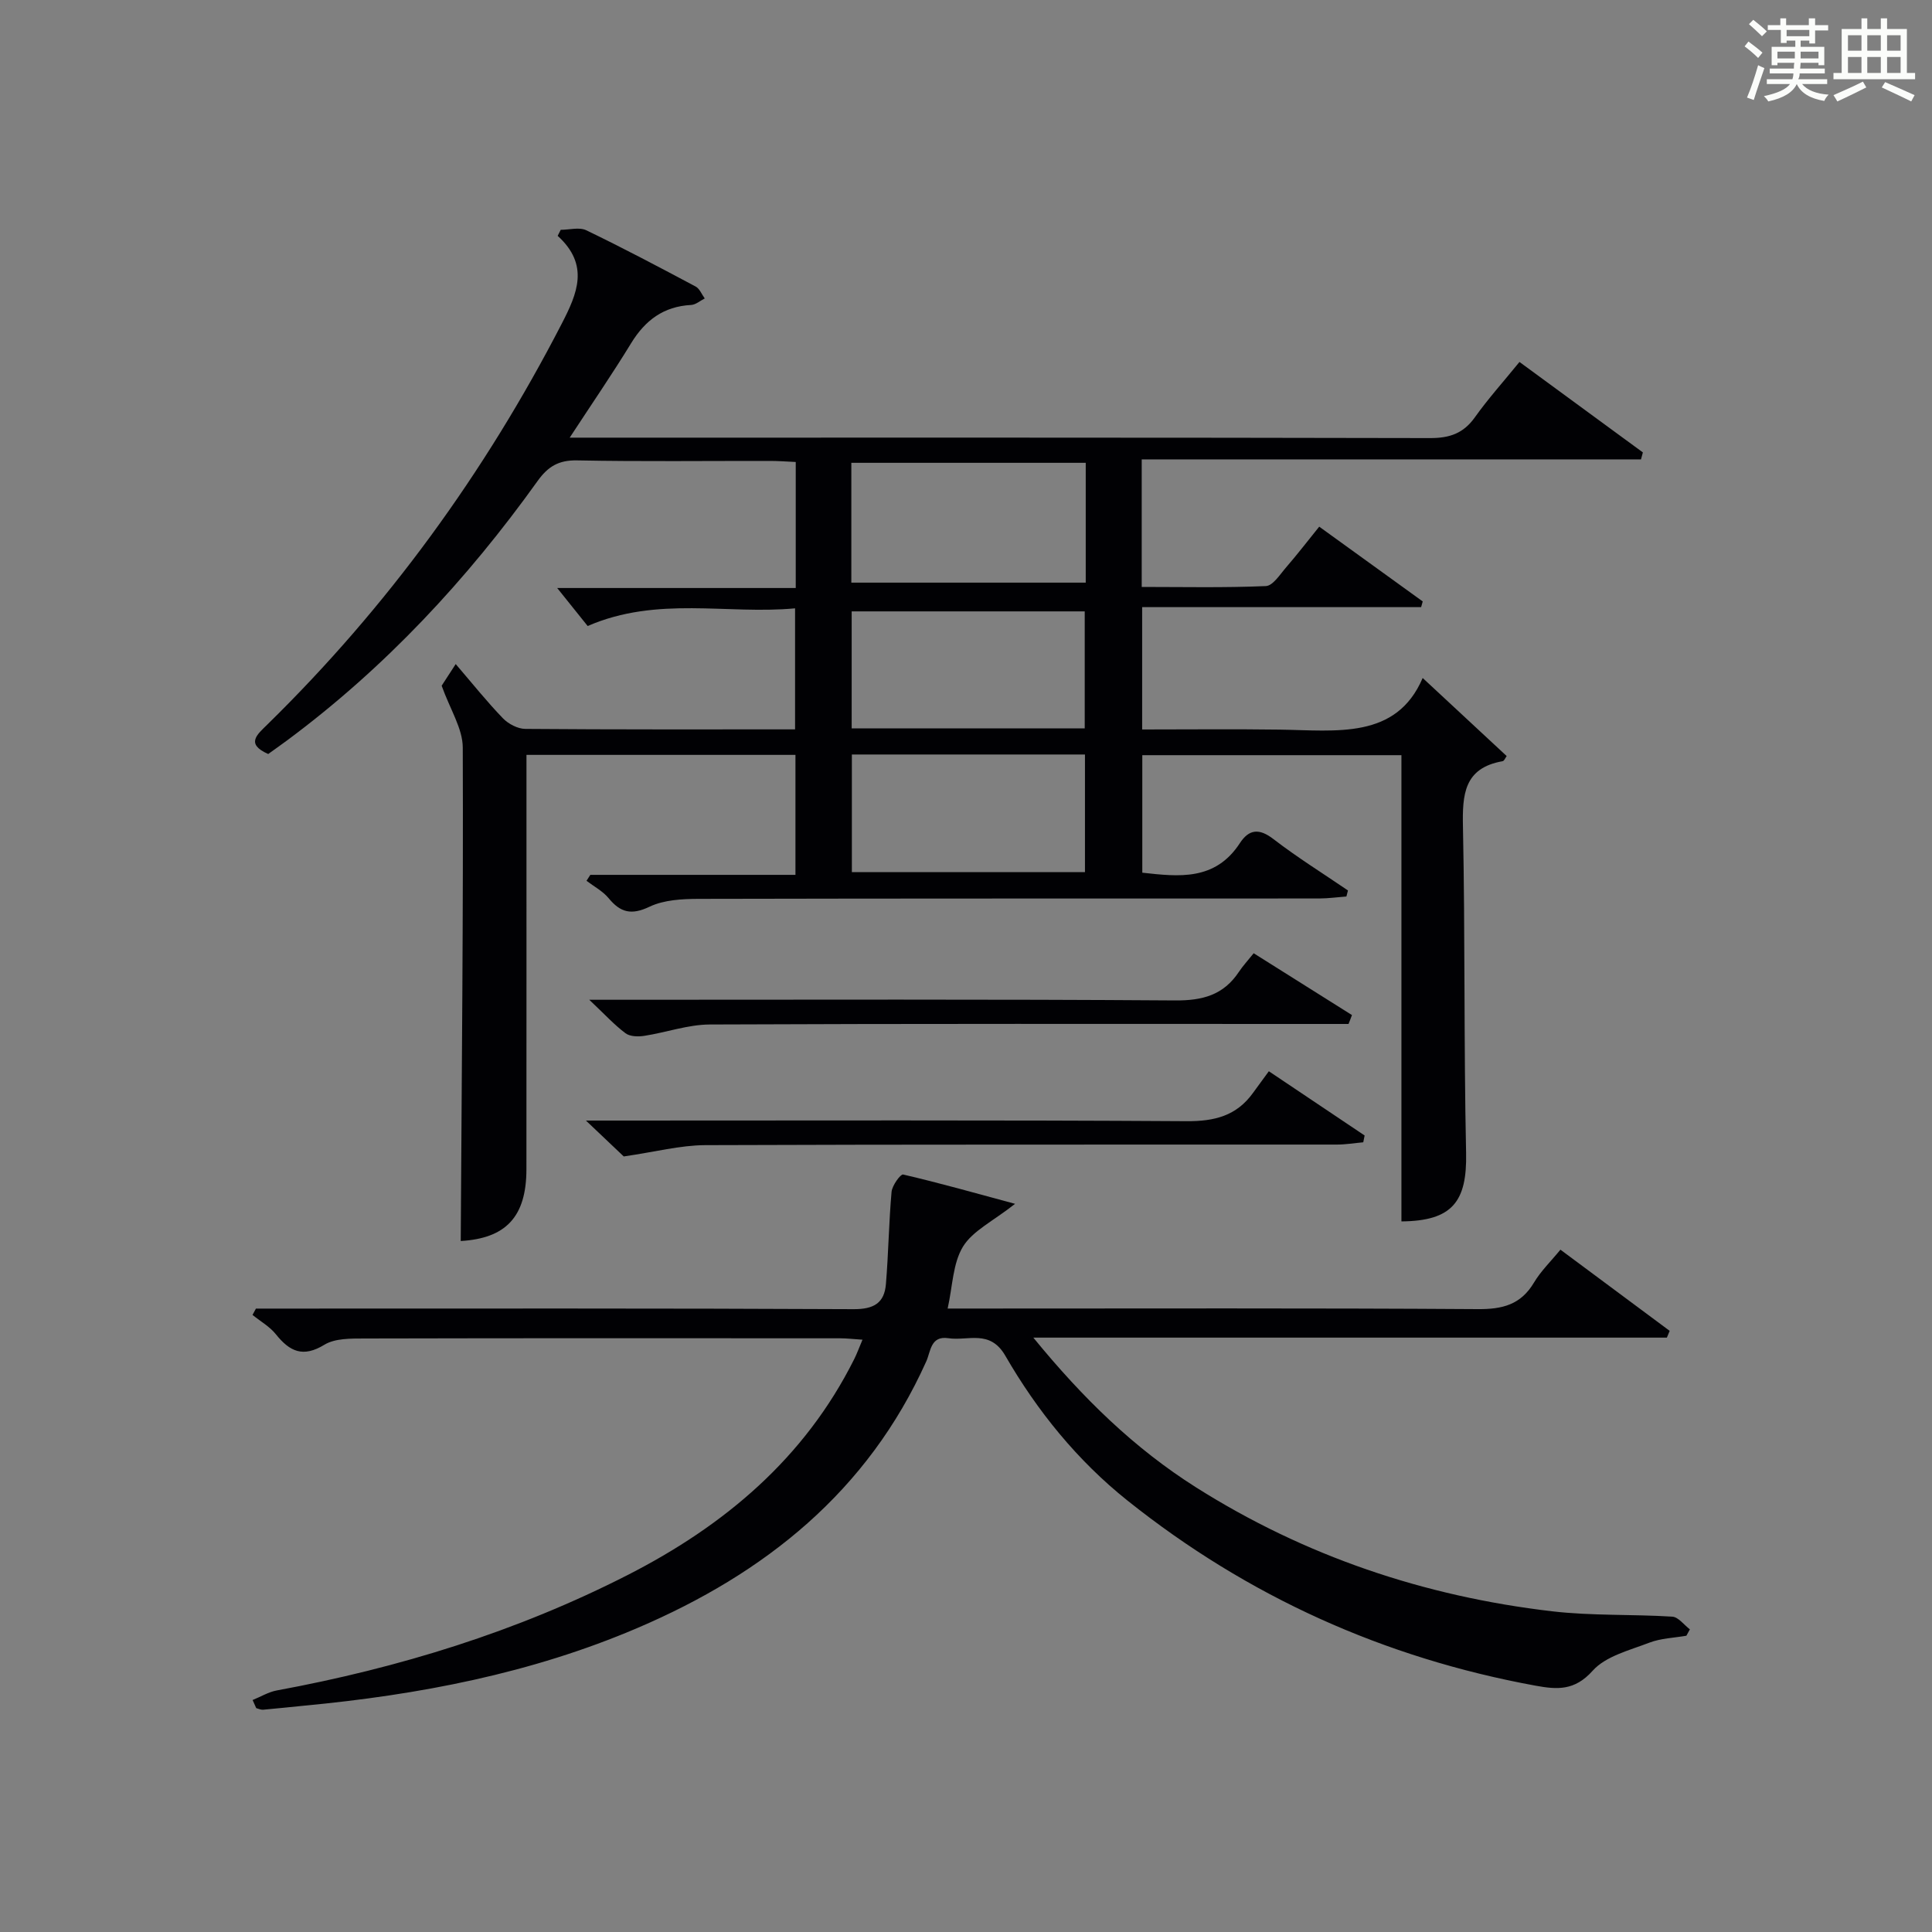
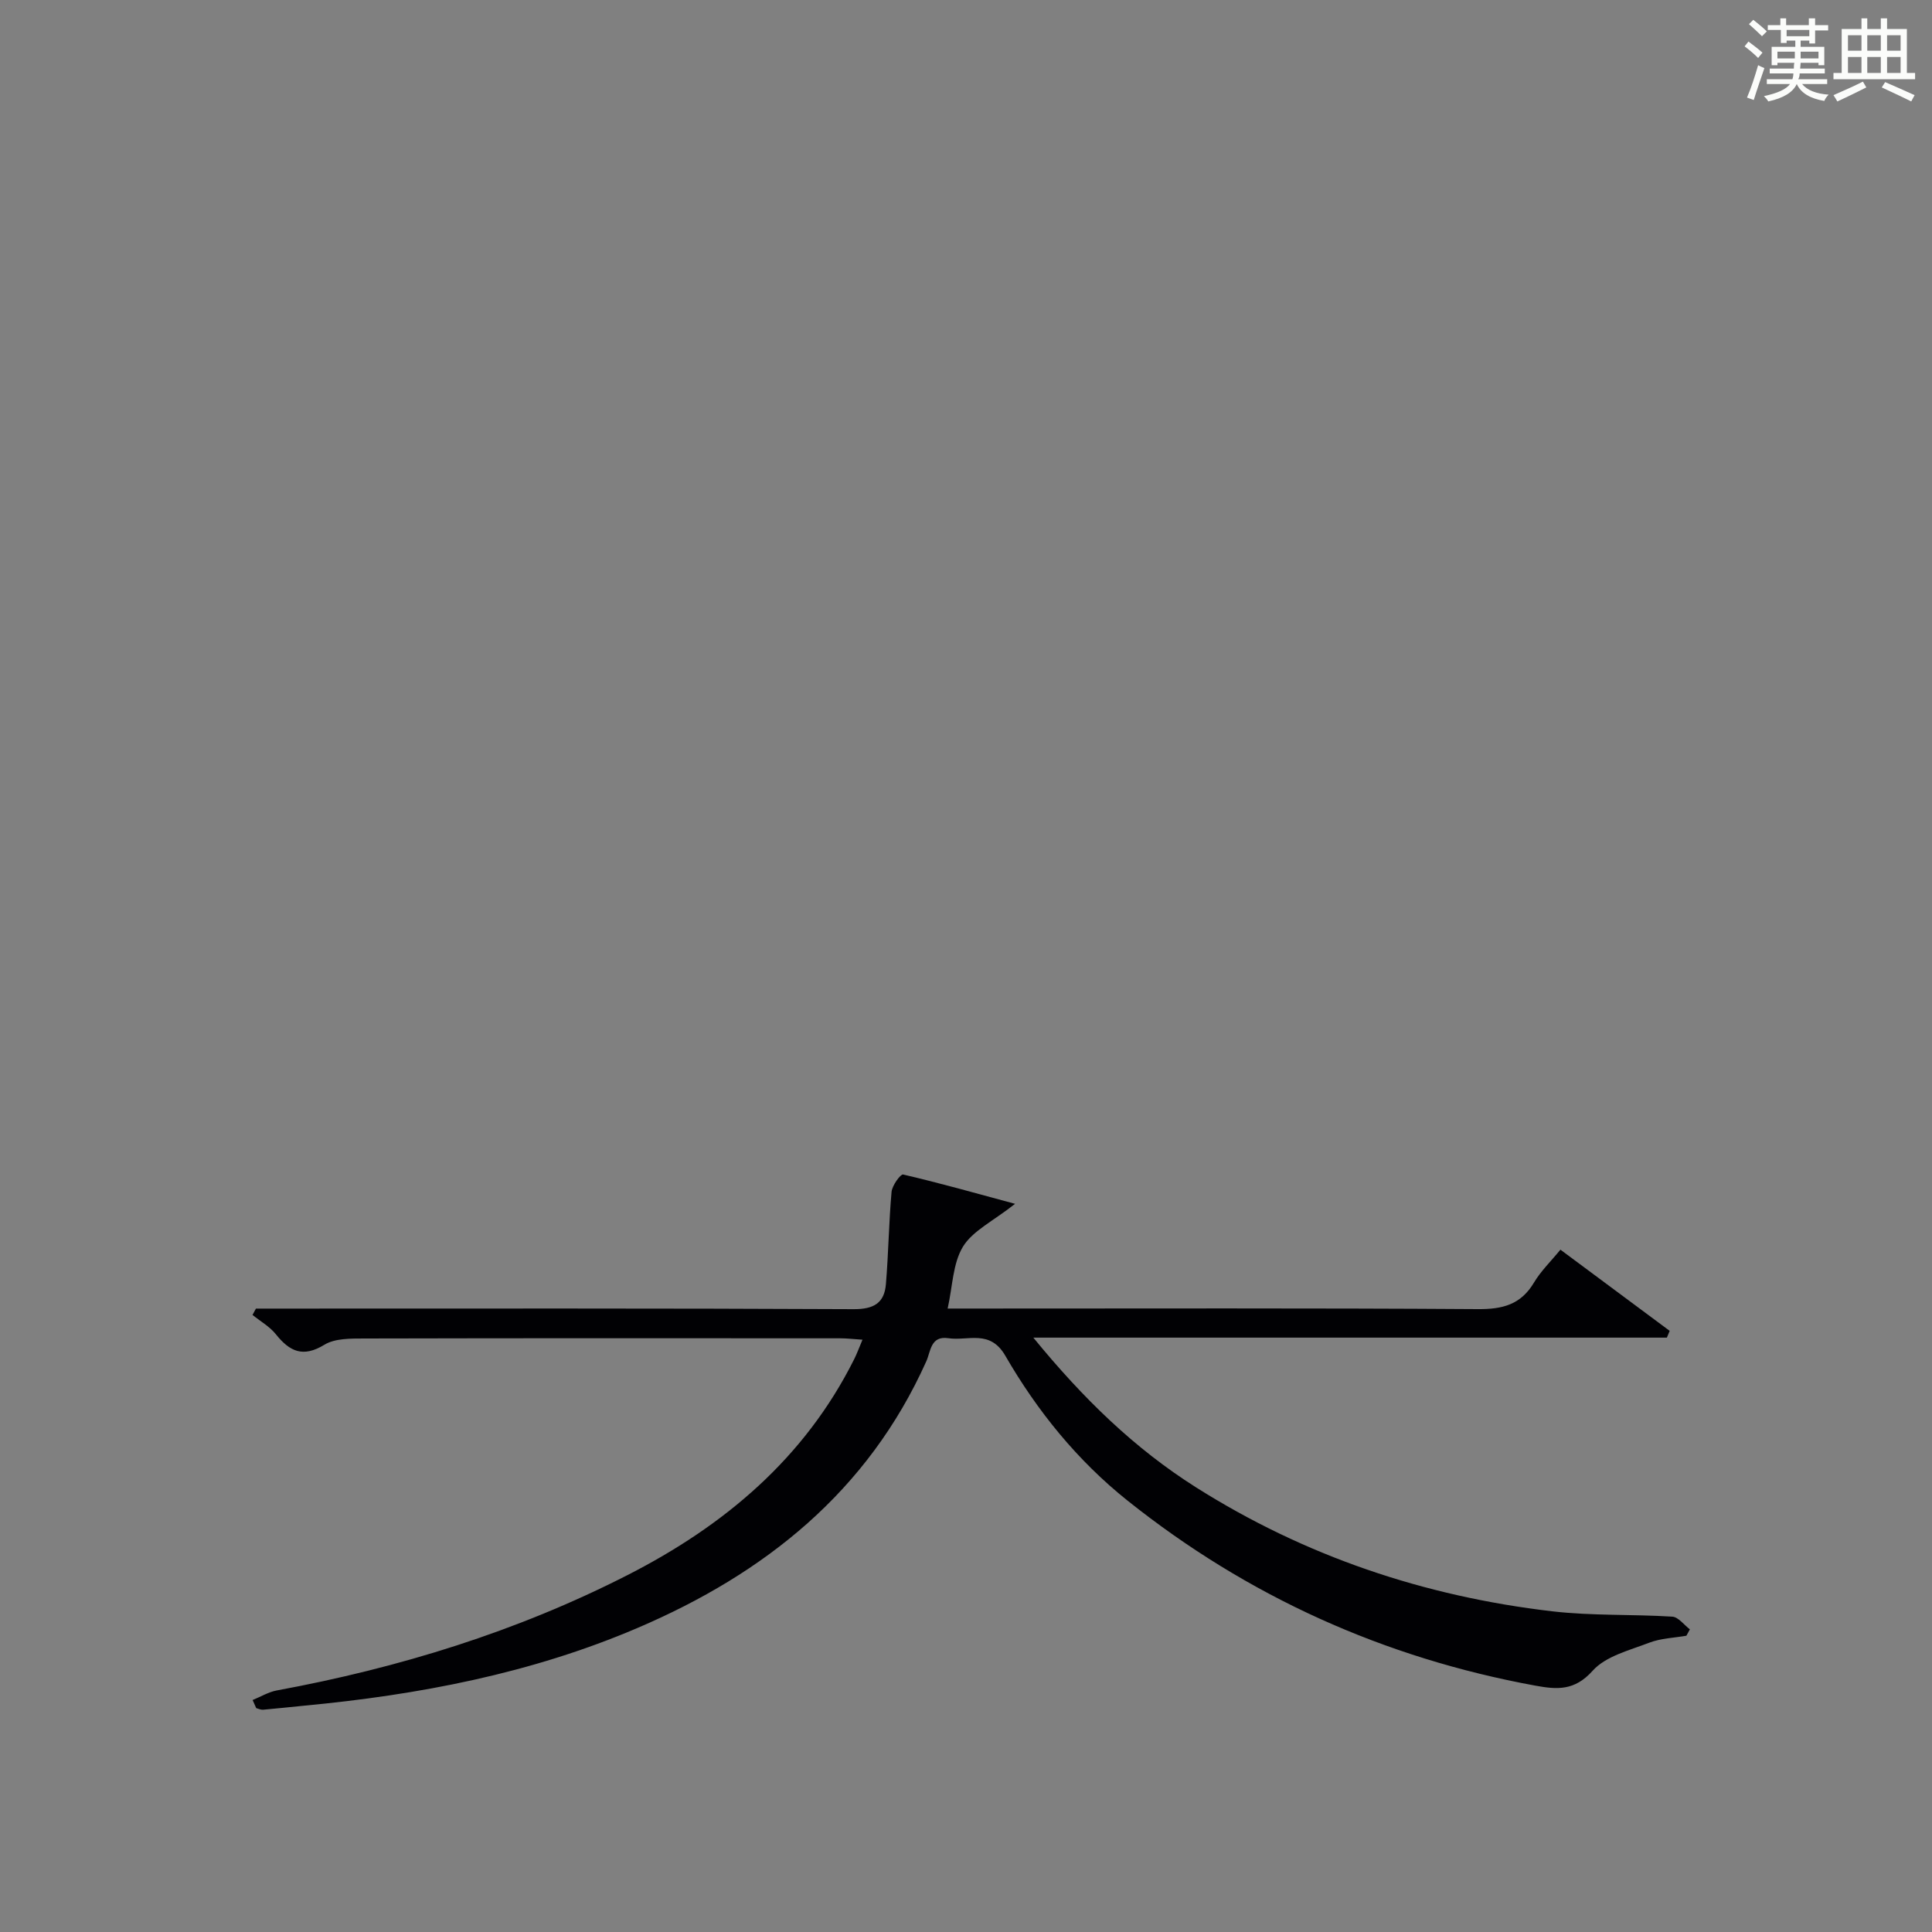
<svg xmlns="http://www.w3.org/2000/svg" version="1.1" id="漢_ZDIC_典" x="0px" y="0px" viewBox="0 0 400 400" style="enable-background:new 0 0 400 400;" xml:space="preserve">
  <rect x="0" y="0" width="400" height="400" fill="#808080" stroke="none" />
  <style type="text/css">
	.st1{fill:#010104;}
	.st0{fill:#fbfcfa;}
</style>
  <g>
    <path class="st0" d="M361.2,9.6l0.8-1c0.9,0.7,1.9,1.4,2.9,2.3L364,12C363,11,362,10.2,361.2,9.6z M361.7,20.2   c0.9-2.1,1.6-4.3,2.3-6.7c0.4,0.2,0.8,0.4,1.3,0.6c-0.7,2.1-1.5,4.3-2.2,6.6L361.7,20.2z M362.1,5l0.9-0.9c1,0.8,2,1.6,2.8,2.4   l-1,1C363.9,6.6,363,5.8,362.1,5z M374.6,3.8h1.2v1.4h2.7v1.1h-2.7v2.7h-1.2V8.4h-1.8v1.3h4.9v3.8h-1.2v-0.5h-3.7   c0,0.4-0.1,0.9-0.1,1.2h5.1v1h-5.2c0,0.5-0.1,0.9-0.3,1.2h6v1h-5.2c1.1,1.3,2.9,2,5.5,2.2c-0.4,0.4-0.7,0.8-0.9,1.3   c-2.9-0.5-4.8-1.6-5.7-3.5H372c-0.8,1.7-2.7,2.9-5.9,3.6c-0.2-0.4-0.6-0.8-0.9-1.1c2.8-0.6,4.6-1.4,5.4-2.5h-4.8v-1h5.3   c0.1-0.3,0.2-0.7,0.2-1.2h-4.9v-1h5c0-0.4,0-0.8,0.1-1.2H368v0.5h-1.2V9.7h4.9V8.4h-1.8v0.5h-1.2V6.2H366V5.2h2.6V3.8h1.2v1.4h4.7   V3.8z M368,12.1h3.6c0-0.4,0-0.9,0-1.4H368V12.1z M369.9,7.5h4.7V6.2h-4.7V7.5z M376.5,10.7h-3.7c0,0.5,0,1,0,1.4h3.7V10.7z" />
    <path class="st0" d="M385.3,3.8h1.3V6h2.8V3.8h1.3V6h4.1v9.1h1.7v1.3h-16.9v-1.3h1.7V6h4.1V3.8z M385.7,16.9l0.7,1.2   c-1.8,0.9-3.8,1.9-6,2.9c-0.2-0.4-0.5-0.8-0.8-1.3C381.9,18.7,383.9,17.8,385.7,16.9z M382.6,10.5h2.8V7.3h-2.8V10.5z M382.6,15.1   h2.8v-3.3h-2.8V15.1z M386.6,10.5h2.8V7.3h-2.8V10.5z M386.6,15.1h2.8v-3.3h-2.8V15.1z M390.3,17c2.1,0.9,4.1,1.8,6.1,2.7l-0.7,1.3   c-2.2-1.1-4.2-2-6.1-2.9L390.3,17z M393.5,7.3h-2.8v3.2h2.8V7.3z M390.7,15.1h2.8v-3.3h-2.8V15.1z" />
-     <path class="st1" d="M95.39,256.94c0.2-34.29,0.55-68.23,0.42-102.16c-0.01-3.94-2.61-7.88-4.37-12.81c0.13-0.2,1.02-1.56,2.91-4.48   c3.46,4.03,6.45,7.78,9.77,11.22c1.13,1.17,3.07,2.19,4.64,2.2c18.49,0.15,36.98,0.1,55.85,0.1c0-8.24,0-16.28,0-25.06   c-14.11,1.32-28.48-2.61-42.94,3.66c-1.84-2.3-3.99-4.97-6.31-7.87c16.15,0,32.65,0,49.39,0c0-8.97,0-17.25,0-26.09   c-1.76-0.08-3.52-0.22-5.28-0.22c-13.33-0.02-26.67,0.15-39.99-0.11c-3.84-0.08-6.05,1.29-8.18,4.27   c-14.63,20.43-31.59,38.65-51.83,53.68c-1.33,0.98-2.68,1.93-3.94,2.84c-4.76-2.1-2.27-4.04-0.16-6.12   c24.83-24.33,44.99-52.07,60.92-82.95c3.27-6.33,5.78-12.19-0.83-18.21c0.21-0.42,0.42-0.83,0.63-1.25c1.78,0,3.86-0.6,5.3,0.1   c7.64,3.68,15.14,7.65,22.63,11.64c0.83,0.44,1.27,1.63,1.89,2.47c-0.94,0.47-1.86,1.3-2.83,1.35c-5.69,0.3-9.51,3.17-12.42,7.93   c-3.87,6.33-8.07,12.45-12.71,19.54c2.63,0,4.39,0,6.16,0c57.33,0,114.65-0.04,171.98,0.09c4.06,0.01,6.91-0.98,9.28-4.32   c2.69-3.78,5.82-7.26,9.22-11.44c8.6,6.31,17.08,12.52,25.55,18.73c-0.13,0.48-0.26,0.96-0.39,1.44c-34.36,0-68.72,0-103.37,0   c0,9.12,0,17.38,0,26.41c8.54,0,17.13,0.19,25.7-0.18c1.47-0.06,2.94-2.43,4.22-3.9c2.27-2.62,4.39-5.38,6.83-8.4   c7.31,5.28,14.37,10.38,21.43,15.48c-0.11,0.39-0.22,0.78-0.33,1.18c-19.12,0-38.25,0-57.76,0c0,8.71,0,16.75,0,25.33   c9.54,0,18.99-0.1,28.43,0.03c11.81,0.16,24.17,2.09,29.65-10.69c6.11,5.68,11.73,10.9,17.39,16.16c-0.25,0.33-0.5,1.01-0.85,1.07   c-8.02,1.41-8.34,6.93-8.2,13.64c0.46,22.49,0.17,44.99,0.65,67.47c0.21,10.11-2.87,14.07-13.39,14.17c0-32.07,0-64.14,0-96.53   c-18.06,0-35.65,0-53.65,0c0,7.91,0,15.95,0,24.33c7.57,0.84,15.08,1.72,20.19-6.1c1.9-2.92,4.01-3.14,6.97-0.85   c4.94,3.8,10.26,7.11,15.42,10.63c-0.11,0.42-0.21,0.84-0.32,1.25c-1.87,0.14-3.73,0.4-5.6,0.41   c-42.83,0.02-85.66-0.02-128.48,0.08c-3.43,0.01-7.2,0.2-10.19,1.62c-3.75,1.79-6.02,1.24-8.48-1.76c-1.2-1.46-3.03-2.42-4.58-3.6   c0.26-0.41,0.53-0.82,0.79-1.23c14.06,0,28.11,0,42.47,0c0-8.49,0-16.54,0-24.84c-18.43,0-36.7,0-55.69,0c0,1.75,0,3.5,0,5.26   c0,26.83,0.01,53.66-0.01,80.49C108.99,251.98,104.71,256.38,95.39,256.94z M224.79,95.82c-16.45,0-32.49,0-48.53,0   c0,8.52,0,16.62,0,24.81c16.3,0,32.34,0,48.53,0C224.79,112.29,224.79,104.32,224.79,95.82z M224.58,150.8c0-8.45,0-16.33,0-24.22   c-16.35,0-32.35,0-48.25,0c0,8.31,0,16.21,0,24.22C192.54,150.8,208.42,150.8,224.58,150.8z M176.37,156.21c0,8.5,0,16.54,0,24.36   c16.38,0,32.39,0,48.26,0c0-8.34,0-16.25,0-24.36C208.44,156.21,192.55,156.21,176.37,156.21z" />
    <path class="st1" d="M52.3,351.97c1.67-0.67,3.27-1.66,5-1.98c25.31-4.67,49.69-12.18,72.65-23.9c20.02-10.22,36.62-24.15,46.89-44.67   c0.58-1.15,1.02-2.38,1.73-4.05c-1.85-0.12-3.25-0.29-4.66-0.29c-32.83-0.02-65.66-0.04-98.49,0.04c-2.78,0.01-6.05-0.05-8.25,1.29   c-4.45,2.72-7.19,1.41-10.05-2.16c-1.28-1.6-3.21-2.69-4.84-4.01c0.24-0.44,0.47-0.87,0.71-1.31c1.75,0,3.5,0,5.24,0   c39.5,0,79-0.08,118.49,0.12c4.21,0.02,6.38-1.28,6.7-5.2c0.53-6.35,0.6-12.75,1.17-19.1c0.12-1.31,1.86-3.7,2.39-3.58   c7.46,1.73,14.85,3.82,23.18,6.07c-4.59,3.62-8.78,5.58-10.79,8.87c-2.11,3.47-2.14,8.21-3.17,12.81c2.28,0,4.26,0,6.25,0   c34.5,0,69-0.11,103.49,0.12c5.13,0.04,8.92-0.91,11.65-5.49c1.42-2.39,3.49-4.38,5.48-6.82c7.7,5.72,15.16,11.26,22.62,16.81   c-0.19,0.47-0.39,0.93-0.58,1.4c-43.32,0-86.65,0-131.17,0c10.3,12.61,20.94,22.94,33.68,31c22.58,14.27,47.29,22.57,73.71,25.66   c8.23,0.96,16.61,0.59,24.9,1.11c1.26,0.08,2.43,1.71,3.64,2.63c-0.24,0.44-0.48,0.88-0.72,1.32c-2.57,0.45-5.29,0.52-7.68,1.44   c-4.1,1.58-9.02,2.78-11.73,5.81c-3.73,4.17-7.34,3.91-11.83,3.09c-31.35-5.74-59.56-18.44-84.46-38.31   c-10.38-8.28-18.7-18.56-25.31-30c-3.19-5.52-7.73-3.01-11.8-3.63c-3.69-0.55-3.63,2.73-4.57,4.81   c-12.08,26.9-33.38,43.9-59.78,55.18c-22.04,9.43-45.33,13.86-69.09,16.1c-2.81,0.27-5.62,0.59-8.43,0.83   c-0.46,0.04-0.95-0.21-1.42-0.33C52.81,353.11,52.56,352.54,52.3,351.97z" />
-     <path class="st1" d="M129.14,239.43c-1.68-1.6-4.28-4.06-7.83-7.43c2.99,0,4.74,0,6.49,0c39.29,0,78.57-0.12,117.86,0.13   c5.8,0.04,10.34-1.11,13.75-5.84c1.07-1.49,2.16-2.96,3.29-4.5c7.28,4.88,13.55,9.09,19.83,13.3c-0.09,0.47-0.19,0.94-0.28,1.41   c-1.81,0.16-3.62,0.47-5.43,0.47c-43.61,0.03-87.23-0.05-130.84,0.12C140.81,237.12,135.65,238.49,129.14,239.43z" />
-     <path class="st1" d="M279.2,212c-1.77,0-3.54,0-5.31,0c-42.31,0-84.63-0.08-126.94,0.11c-4.52,0.02-9.02,1.65-13.55,2.35   c-1.27,0.2-2.97,0.16-3.9-0.54c-2.32-1.74-4.3-3.91-7.5-6.93c3.36,0,5.12,0,6.88,0c38.15,0,76.3-0.13,114.44,0.14   c5.7,0.04,10-1.14,13.17-5.9c0.83-1.25,1.86-2.36,3.07-3.87c7.13,4.49,13.74,8.65,20.35,12.8   C279.69,210.78,279.44,211.39,279.2,212z" />
  </g>
</svg>